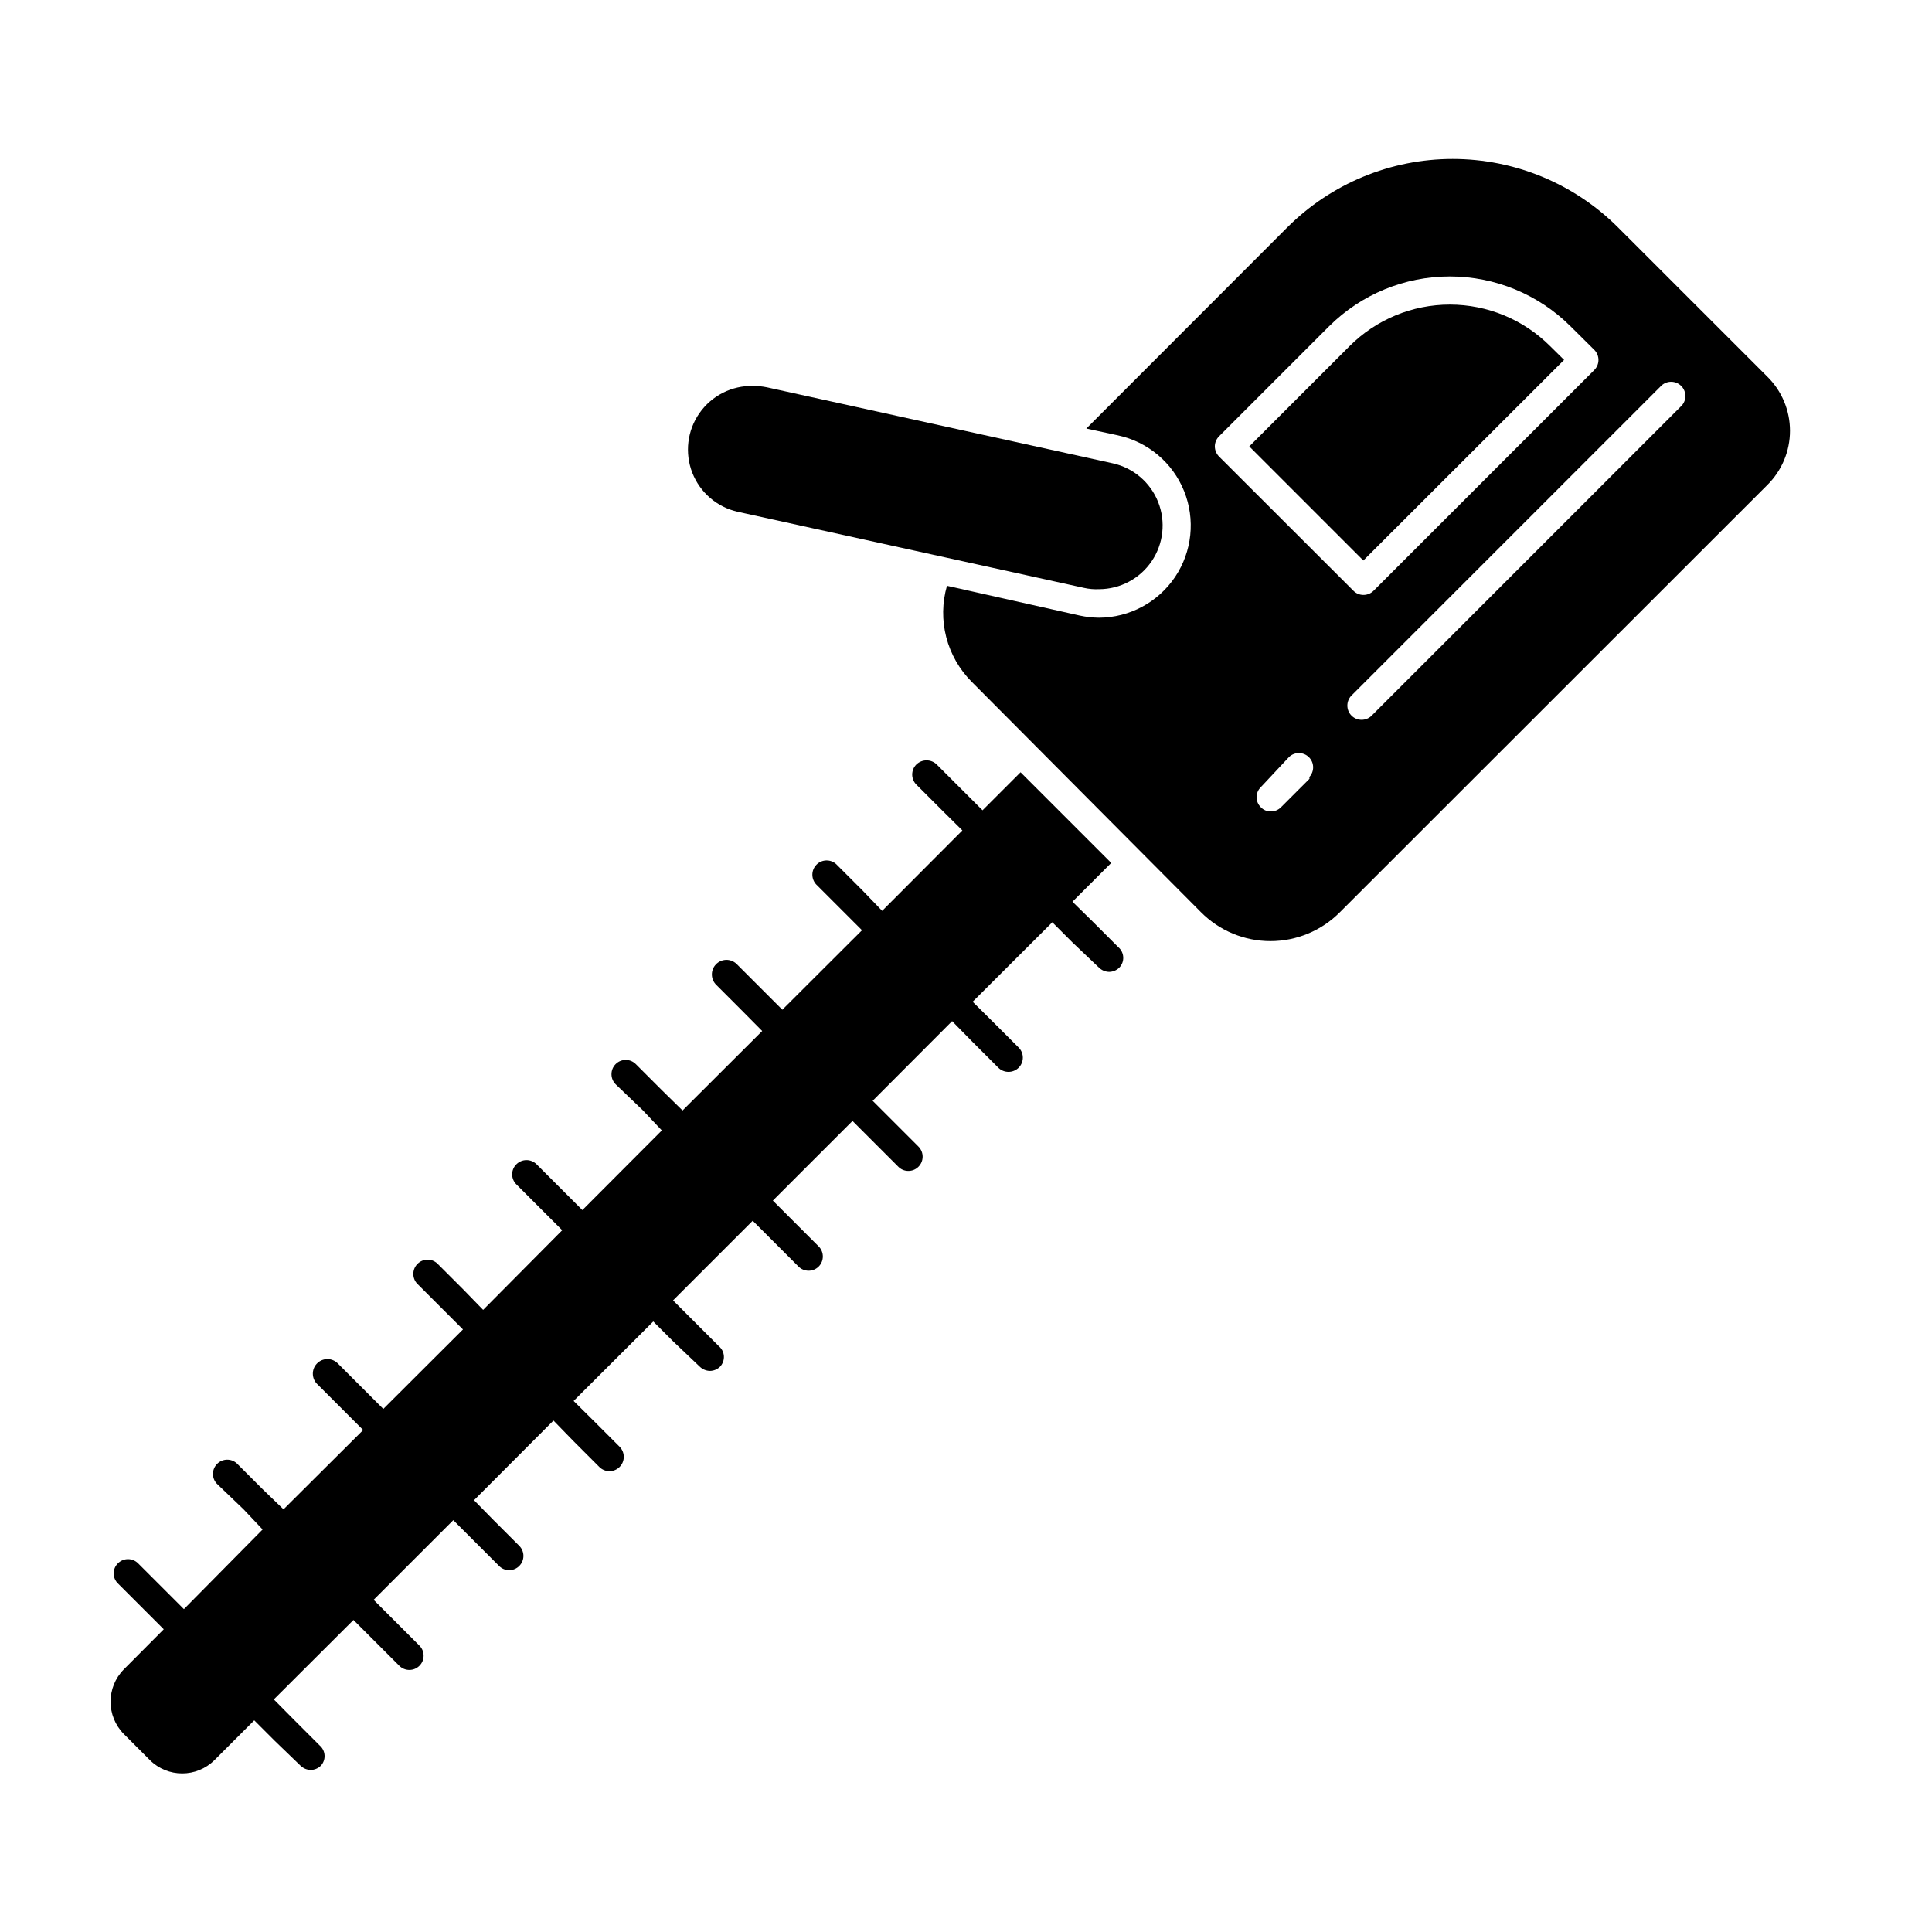
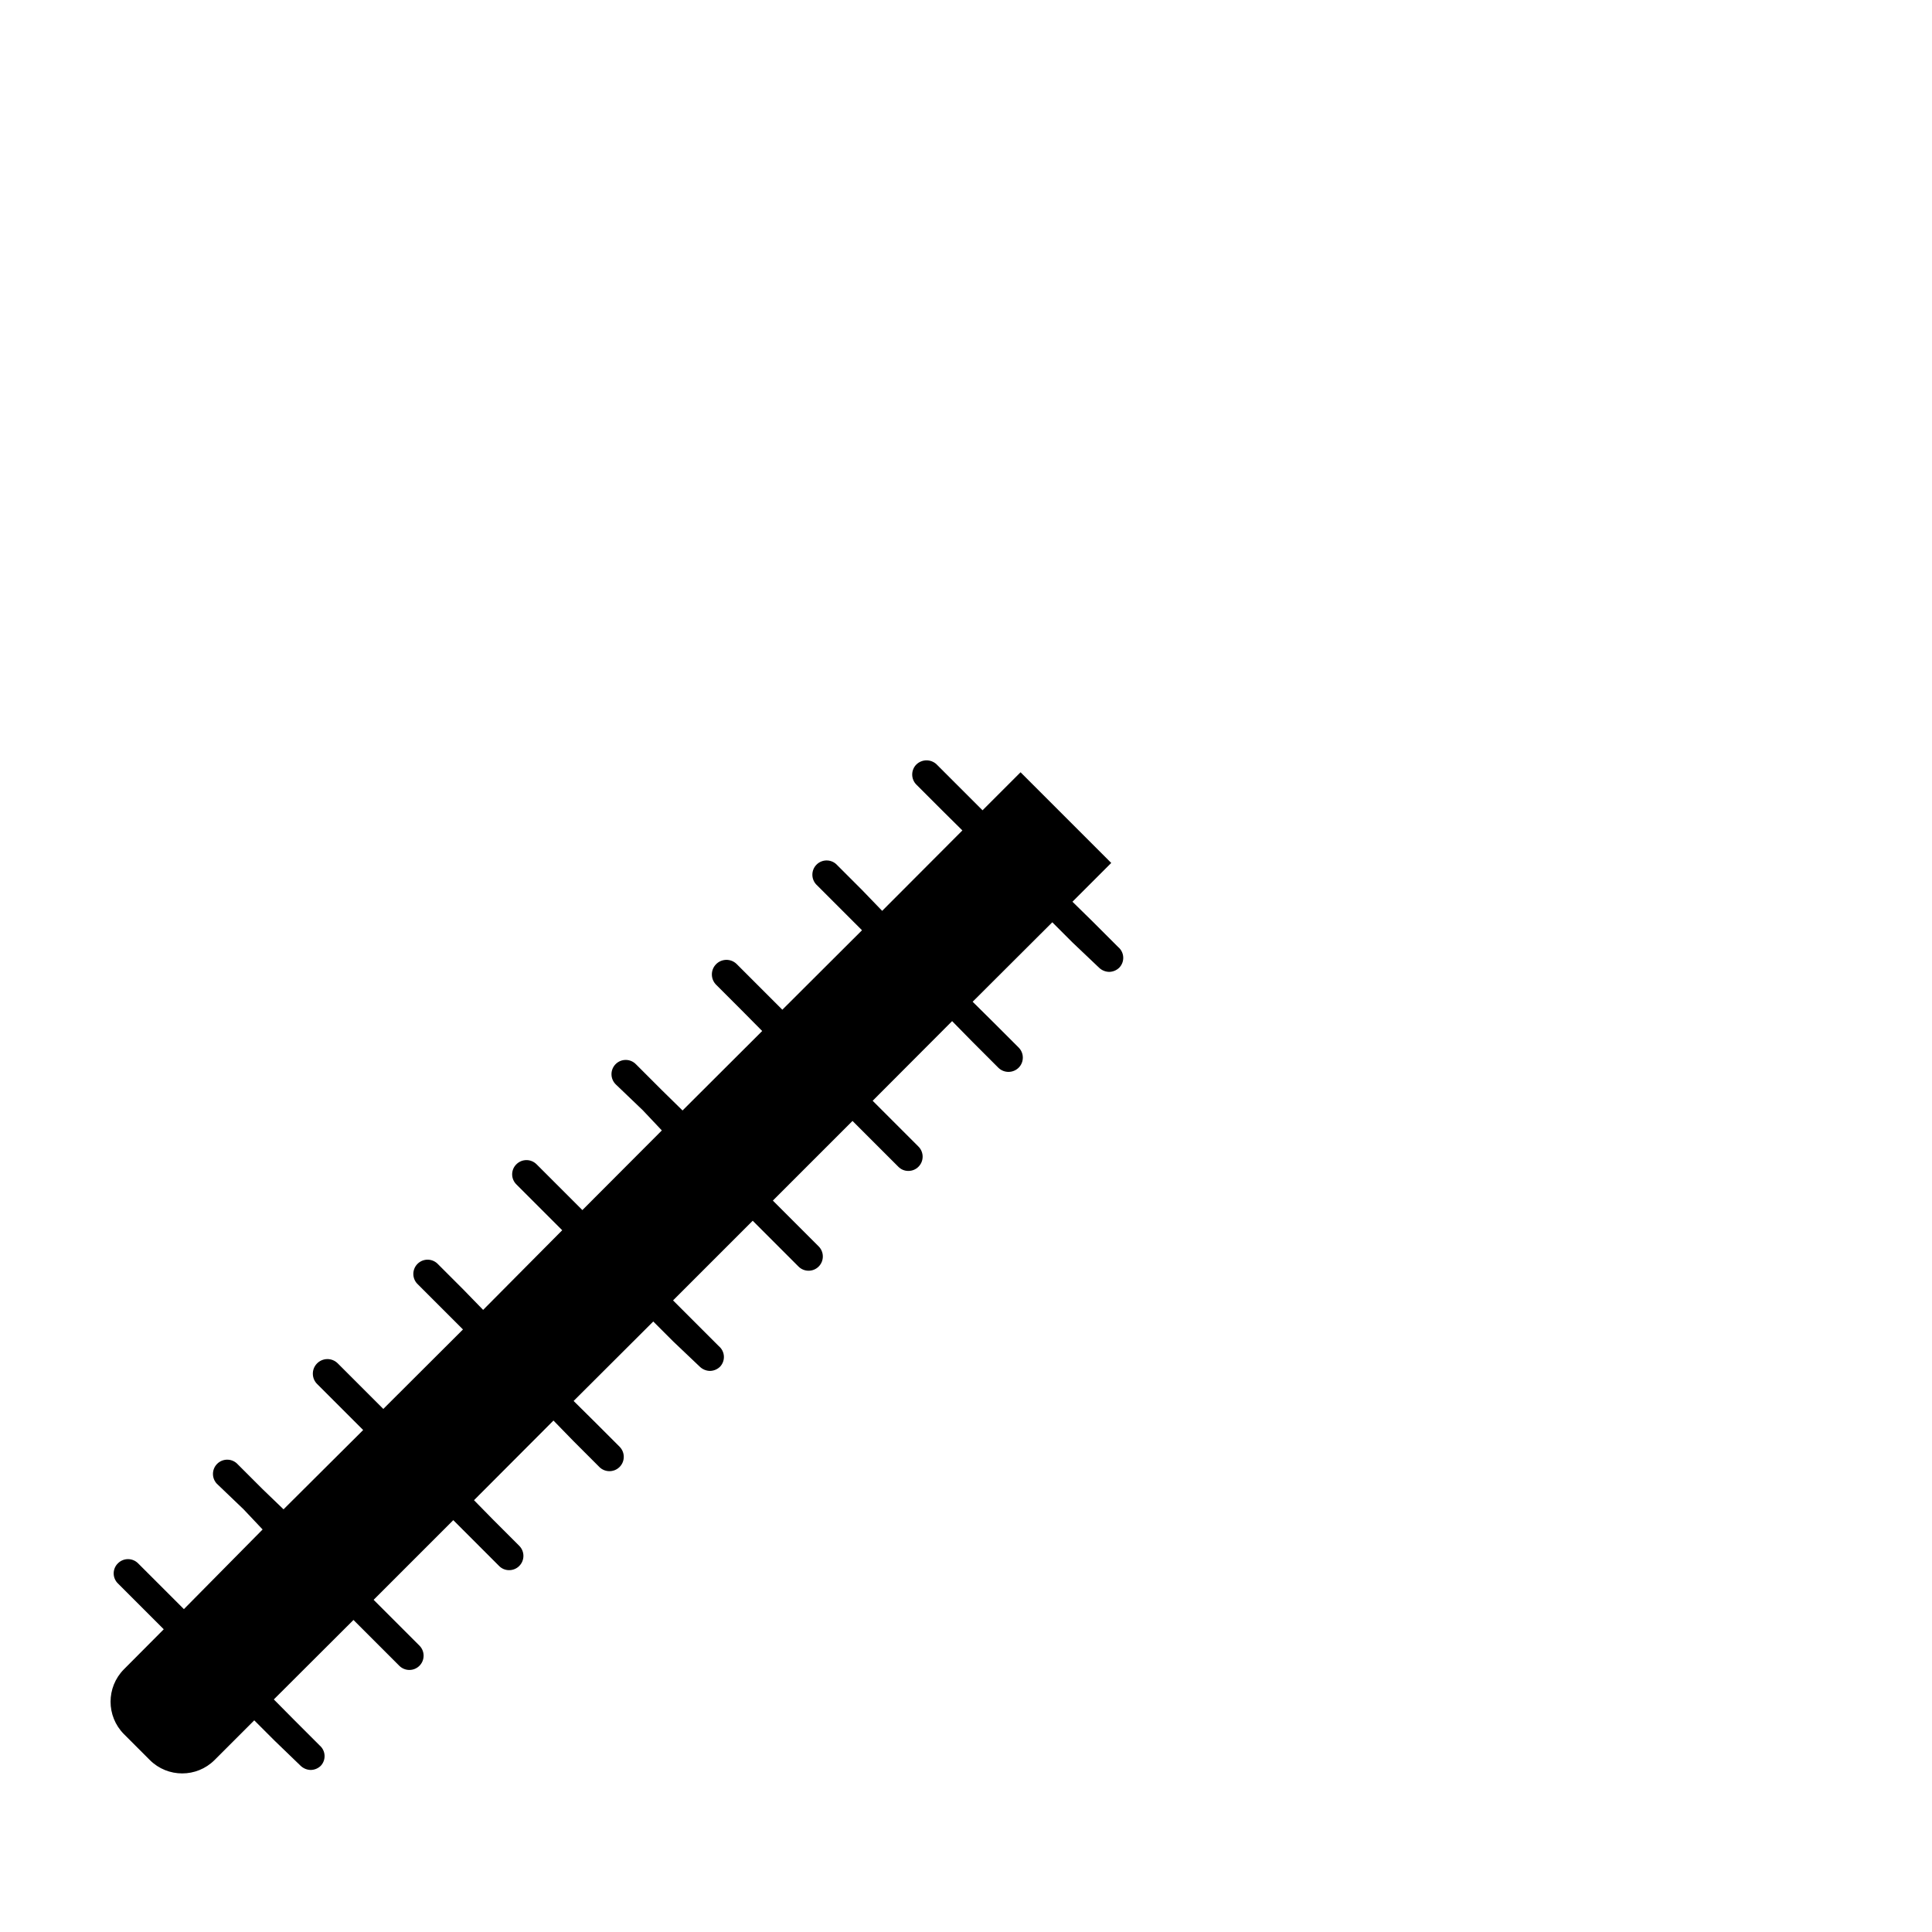
<svg xmlns="http://www.w3.org/2000/svg" fill="#000000" width="800px" height="800px" version="1.1" viewBox="144 144 512 512">
  <g>
    <path d="m438.49 372.69-24.031-24.031-10.078 10.078-12.141-12.141v-0.004c-1.5-1.453-3.887-1.453-5.391 0-1.473 1.477-1.473 3.867 0 5.34l6.801 6.801 5.391 5.34-21.258 21.312-5.34-5.539-6.801-6.801v-0.004c-1.492-1.387-3.812-1.344-5.25 0.094-1.438 1.441-1.48 3.758-0.094 5.25l12.141 12.141-21.109 21.059-12.141-12.141c-1.543-1.477-3.992-1.418-5.465 0.125-1.477 1.543-1.418 3.992 0.125 5.465l6.801 6.801 5.34 5.391-21.109 21.059-5.488-5.387-6.801-6.801h-0.004c-0.699-0.75-1.672-1.188-2.695-1.203-1.027-0.02-2.016 0.379-2.738 1.105-0.727 0.727-1.125 1.715-1.105 2.738 0.016 1.023 0.449 2 1.199 2.699l7.106 6.801 5.039 5.34-21.059 21.109-12.141-12.141h-0.004c-1.477-1.473-3.863-1.473-5.34 0-0.719 0.699-1.125 1.664-1.125 2.668 0 1.008 0.406 1.969 1.125 2.672l12.141 12.141-20.957 21.109-5.34-5.492-6.801-6.801c-1.492-1.387-3.809-1.344-5.25 0.094-1.438 1.438-1.48 3.758-0.094 5.246l12.141 12.141-21.109 21.059-12.141-12.141v0.004c-1.543-1.477-3.988-1.422-5.465 0.125-1.477 1.543-1.418 3.992 0.125 5.465l12.141 12.141-21.105 21.012-5.543-5.34-6.801-6.801v-0.004c-1.492-1.387-3.809-1.344-5.25 0.094-1.438 1.441-1.48 3.758-0.094 5.25l7.106 6.801 5.039 5.34-20.859 21.109-12.141-12.141c-1.477-1.477-3.867-1.477-5.34 0-0.723 0.699-1.129 1.664-1.129 2.668 0 1.008 0.406 1.969 1.129 2.672l12.141 12.141-10.578 10.629c-4.688 4.75-4.688 12.383 0 17.133l6.902 6.902c4.734 4.711 12.391 4.711 17.129 0l10.531-10.531 5.34 5.34 6.949 6.703c0.723 0.688 1.672 1.086 2.672 1.105 1-0.012 1.957-0.406 2.668-1.105 0.699-0.746 1.062-1.742 1.004-2.762-0.055-1.02-0.527-1.969-1.305-2.633l-6.801-6.801-5.34-5.391 21.109-21.059 12.141 12.141c1.477 1.477 3.867 1.477 5.34 0 1.473-1.473 1.473-3.863 0-5.34l-12.141-12.141 21.109-21.109 12.141 12.141c0.703 0.719 1.668 1.121 2.672 1.109 1.004 0.004 1.965-0.395 2.668-1.109 1.477-1.473 1.477-3.863 0-5.34l-6.801-6.801-5.188-5.289 21.059-21.109 5.34 5.488 6.801 6.801v0.004c1.477 1.488 3.879 1.5 5.367 0.023 1.488-1.473 1.5-3.875 0.023-5.367l-6.801-6.801-5.391-5.34 21.109-21.059 5.34 5.34 7.004 6.652c0.719 0.691 1.672 1.086 2.672 1.105 1-0.012 1.953-0.406 2.668-1.105 0.715-0.746 1.09-1.758 1.031-2.789-0.059-1.031-0.539-1.992-1.332-2.652l-12.141-12.141 21.109-21.109 12.141 12.141c1.477 1.473 3.863 1.473 5.34 0 1.473-1.477 1.473-3.867 0-5.344l-12.141-12.141 21.109-21.109 12.141 12.141c0.703 0.719 1.668 1.121 2.672 1.109 1 0.004 1.965-0.395 2.668-1.109 1.473-1.473 1.473-3.863 0-5.34l-12.141-12.141 21.059-21.109 5.441 5.543 6.801 6.801c1.492 1.477 3.898 1.477 5.391 0 1.473-1.477 1.473-3.867 0-5.34l-6.801-6.801-5.391-5.34 21.109-21.059 5.34 5.34 7.055 6.699c0.719 0.691 1.672 1.086 2.668 1.105 1-0.012 1.957-0.406 2.672-1.105 0.73-0.75 1.117-1.77 1.059-2.812-0.059-1.047-0.551-2.016-1.359-2.68l-6.801-6.801-5.293-5.191z" />
-     <path d="m572.8 204.27c-11.629-11.617-27.395-18.145-43.832-18.145s-32.203 6.527-43.832 18.145l-53.25 53.301 8.414 1.812v0.004c7.91 1.711 14.461 7.234 17.488 14.742 3.027 7.508 2.137 16.031-2.371 22.754-4.512 6.723-12.062 10.773-20.156 10.816-1.695-0.02-3.383-0.203-5.039-0.555l-35.266-7.906c-1.277 4.438-1.344 9.137-0.191 13.613 1.152 4.473 3.481 8.555 6.742 11.828l60.758 61.062c4.871 4.906 11.5 7.664 18.414 7.664 6.914 0 13.543-2.758 18.414-7.664l113.21-113.16c3.875-3.793 6.062-8.988 6.062-14.41s-2.188-10.617-6.062-14.41zm-81.77 146.11-7.559 7.559 0.004-0.004c-0.707 0.715-1.668 1.113-2.672 1.109-1.004 0.023-1.977-0.379-2.668-1.109-0.723-0.699-1.129-1.664-1.129-2.668 0-1.008 0.406-1.969 1.129-2.672l7.504-8.012c1.492-1.387 3.809-1.344 5.25 0.094 1.438 1.438 1.48 3.758 0.094 5.246zm-23.98-85.398c-0.699-0.715-1.098-1.668-1.109-2.668 0.004-1.004 0.402-1.965 1.109-2.672l29.223-29.223v0.004c8.492-8.43 19.973-13.16 31.941-13.16 11.965 0 23.449 4.731 31.941 13.16l6.348 6.297c1.473 1.473 1.473 3.863 0 5.34l-58.492 58.492c-0.707 0.715-1.668 1.113-2.672 1.109-1.004 0.008-1.969-0.391-2.668-1.109zm122.58-13.453-82.121 82.121v0.004c-1.477 1.473-3.867 1.473-5.34 0-1.473-1.477-1.473-3.867 0-5.344l82.121-82.121c1.488-1.387 3.809-1.344 5.246 0.094 1.441 1.441 1.48 3.758 0.094 5.25z" />
-     <path d="m558.5 239.38-3.68-3.629 0.004 0.004c-7.051-7.066-16.621-11.035-26.602-11.035s-19.551 3.969-26.602 11.035l-26.551 26.551 30.23 30.23z" />
-     <path d="m435.27 300.14c5.586-0.016 10.805-2.789 13.938-7.418 3.133-4.625 3.769-10.504 1.707-15.695s-6.562-9.027-12.016-10.238l-91.691-20.152h-0.004c-1.195-0.242-2.41-0.363-3.629-0.355-5.637-0.129-10.965 2.57-14.203 7.188-3.238 4.617-3.953 10.547-1.91 15.805 2.043 5.254 6.578 9.141 12.086 10.359l91.691 20.152c1.32 0.301 2.676 0.418 4.031 0.355z" />
  </g>
</svg>